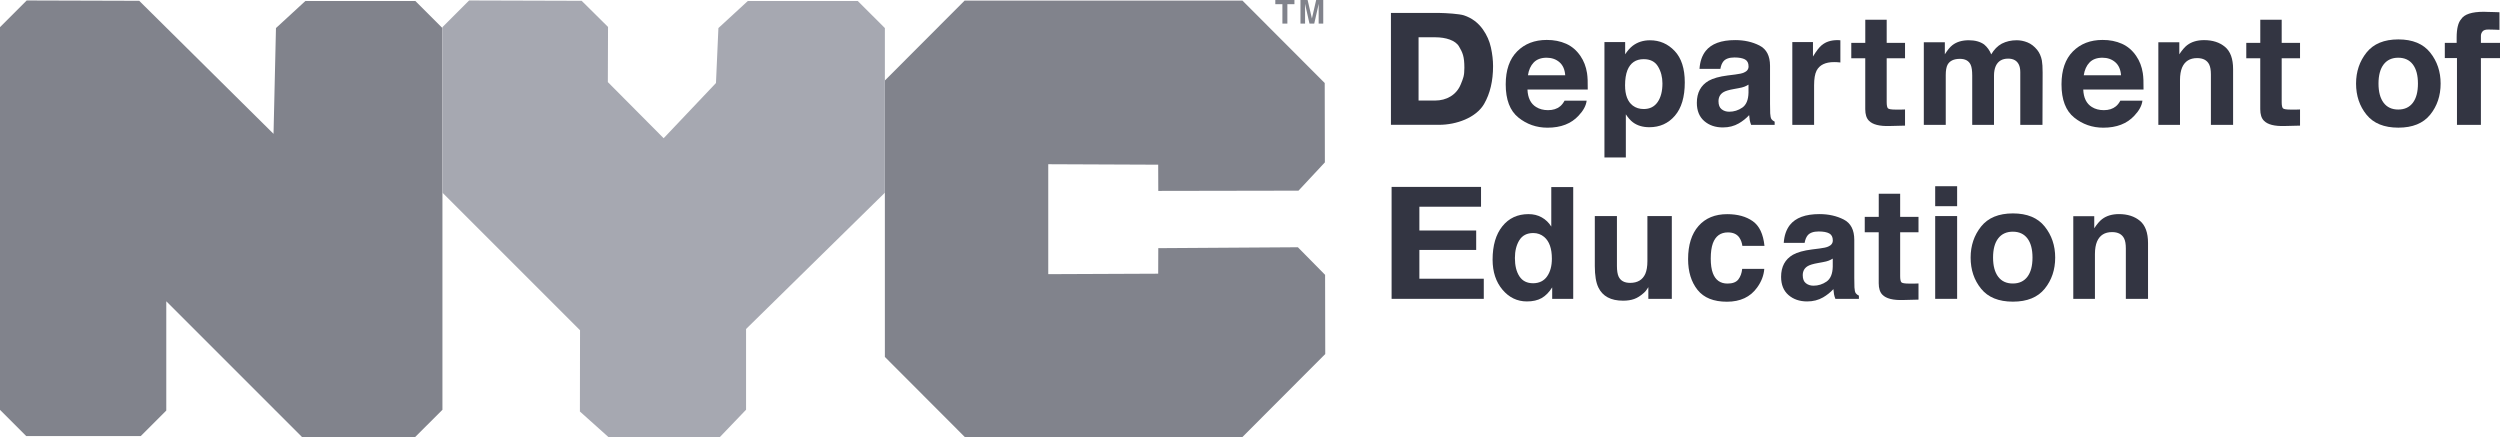
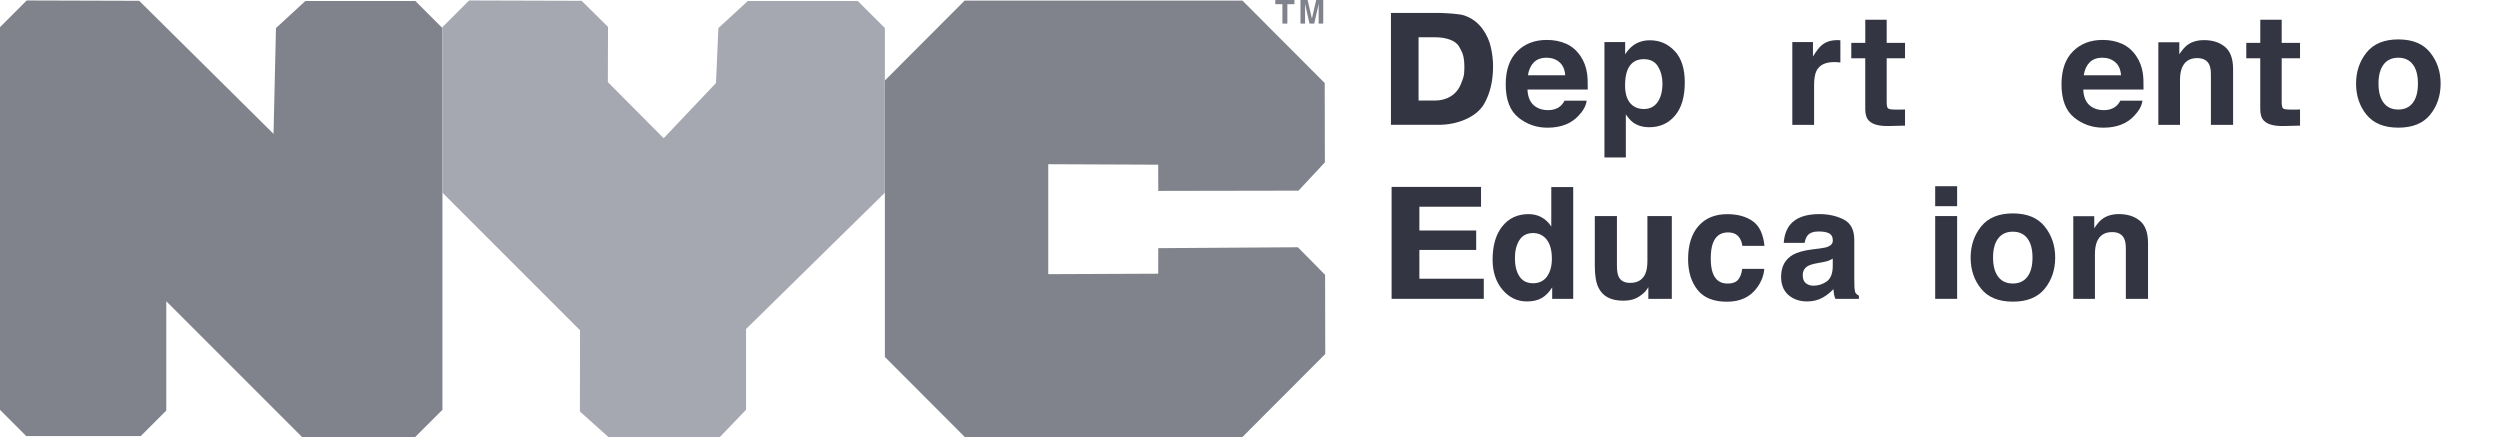
<svg xmlns="http://www.w3.org/2000/svg" version="1.1" id="Layer_1" x="0px" y="0px" viewBox="0 0 800 139.92" enable-background="new 0 0 800 139.92" xml:space="preserve">
  <g>
    <g>
      <path fill="#333542" d="M468.45,4.91c2.51,0.83,4.55,2.34,6.1,4.54c1.25,1.78,2.1,3.71,2.55,5.78c0.45,2.07,0.68,4.05,0.68,5.93    c0,4.76-0.96,8.8-2.87,12.1c-2.59,4.46-8.95,6.68-14.37,6.68H445.1V4.14h15.44C462.77,4.17,466.97,4.43,468.45,4.91z     M453.94,11.93v20.24h5.34c3.54,0,6.79-1.74,8.18-5.22c0.76-1.91,1.14-2.62,1.14-5.26c0-3.65-0.57-4.87-1.72-6.83    c-1.14-1.95-4.2-2.93-7.61-2.93C459.27,11.93,453.94,11.93,453.94,11.93z" />
      <path fill="#333542" d="M501.16,14c1.85,0.83,3.37,2.13,4.58,3.92c1.08,1.57,1.79,3.4,2.11,5.48c0.19,1.22,0.26,2.97,0.23,5.26    h-19.29c0.11,2.66,1.03,4.52,2.77,5.59c1.06,0.66,2.33,1,3.82,1c1.58,0,2.86-0.41,3.85-1.22c0.54-0.44,1.01-1.04,1.43-1.82h7.07    c-0.19,1.57-1.04,3.17-2.57,4.79c-2.37,2.58-5.69,3.86-9.96,3.86c-3.52,0-6.64-1.09-9.33-3.26c-2.69-2.17-4.04-5.71-4.04-10.6    c0-4.59,1.22-8.11,3.65-10.55c2.43-2.45,5.59-3.67,9.47-3.67C497.23,12.76,499.31,13.18,501.16,14z M490.79,19.99    c-0.98,1.01-1.59,2.38-1.85,4.1h11.93c-0.13-1.84-0.74-3.23-1.85-4.19c-1.1-0.95-2.47-1.43-4.11-1.43    C493.15,18.47,491.77,18.98,490.79,19.99z" />
      <path fill="#333542" d="M535.89,16.31c2.16,2.28,3.24,5.64,3.24,10.06c0,4.67-1.06,8.22-3.17,10.67s-4.83,3.67-8.16,3.67    c-2.12,0-3.88-0.53-5.28-1.58c-0.77-0.58-1.52-1.43-2.25-2.55v13.8h-6.85V13.47h6.63v3.91c0.75-1.15,1.55-2.06,2.4-2.72    c1.55-1.18,3.39-1.77,5.53-1.77C531.09,12.88,533.73,14.03,535.89,16.31z M530.57,21.29c-0.94-1.57-2.47-2.36-4.58-2.36    c-2.54,0-4.28,1.19-5.23,3.57c-0.49,1.26-0.74,2.87-0.74,4.81c0,3.08,0.83,5.24,2.48,6.49c0.98,0.73,2.14,1.09,3.49,1.09    c1.95,0,3.43-0.75,4.46-2.24c1.02-1.49,1.53-3.47,1.53-5.95C531.98,24.67,531.51,22.86,530.57,21.29z" />
-       <path fill="#333542" d="M555.28,23.84c1.29-0.16,2.21-0.36,2.77-0.61c1-0.42,1.49-1.08,1.49-1.97c0-1.09-0.38-1.83-1.15-2.25    c-0.76-0.41-1.88-0.62-3.36-0.62c-1.66,0-2.83,0.41-3.52,1.22c-0.49,0.6-0.82,1.41-0.99,2.43h-6.68c0.15-2.32,0.8-4.22,1.95-5.71    c1.84-2.33,4.99-3.5,9.47-3.5c2.91,0,5.5,0.58,7.76,1.73s3.39,3.32,3.39,6.51v12.15c0,0.84,0.02,1.86,0.05,3.06    c0.05,0.91,0.19,1.52,0.41,1.85c0.23,0.32,0.57,0.59,1.02,0.8v1.02h-7.53c-0.21-0.53-0.36-1.04-0.44-1.51    c-0.08-0.47-0.15-1-0.19-1.6c-0.96,1.04-2.07,1.92-3.32,2.65c-1.5,0.86-3.19,1.29-5.08,1.29c-2.41,0-4.4-0.68-5.98-2.05    c-1.57-1.37-2.36-3.31-2.36-5.82c0-3.26,1.27-5.61,3.79-7.07c1.39-0.79,3.43-1.36,6.12-1.7L555.28,23.84z M559.52,27.08    c-0.44,0.28-0.89,0.5-1.34,0.67s-1.07,0.33-1.86,0.47l-1.58,0.29c-1.48,0.26-2.54,0.58-3.18,0.95c-1.09,0.63-1.64,1.61-1.64,2.94    c0,1.18,0.33,2.04,1,2.56c0.67,0.53,1.48,0.79,2.43,0.79c1.51,0,2.91-0.44,4.18-1.31c1.27-0.88,1.94-2.47,1.99-4.79L559.52,27.08    L559.52,27.08z" />
      <path fill="#333542" d="M588.32,12.85c0.09,0.01,0.29,0.02,0.6,0.04v7.1c-0.44-0.05-0.83-0.08-1.17-0.1    c-0.34-0.02-0.62-0.02-0.83-0.02c-2.79,0-4.66,0.91-5.61,2.72c-0.53,1.02-0.8,2.59-0.8,4.71v12.66h-6.97V13.47h6.61v4.62    c1.07-1.77,2-2.97,2.79-3.62c1.3-1.09,2.98-1.63,5.05-1.63C588.12,12.84,588.23,12.84,588.32,12.85z" />
-       <path fill="#333542" d="M648.8,13.57c1.13,0.45,2.16,1.25,3.09,2.38c0.74,0.92,1.25,2.06,1.51,3.4c0.16,0.89,0.24,2.2,0.24,3.91    l-0.05,16.69h-7.1V23.09c0-1-0.16-1.83-0.49-2.48c-0.62-1.23-1.75-1.85-3.4-1.85c-1.91,0-3.23,0.79-3.96,2.38    c-0.37,0.84-0.56,1.86-0.56,3.04v15.77h-6.97V24.18c0-1.57-0.16-2.71-0.49-3.43c-0.58-1.28-1.73-1.92-3.43-1.92    c-1.98,0-3.31,0.64-3.99,1.92c-0.37,0.73-0.56,1.81-0.56,3.26v15.94h-7.02V13.52h6.73v3.86c0.86-1.38,1.67-2.36,2.43-2.94    c1.34-1.04,3.09-1.56,5.22-1.56c2.02,0,3.66,0.45,4.91,1.34c1,0.83,1.77,1.89,2.28,3.18c0.91-1.55,2.03-2.7,3.38-3.43    c1.43-0.73,3.01-1.09,4.76-1.09C646.52,12.88,647.67,13.11,648.8,13.57z" />
      <path fill="#333542" d="M679.01,14c1.85,0.83,3.37,2.13,4.58,3.92c1.08,1.57,1.79,3.4,2.11,5.48c0.19,1.22,0.26,2.97,0.23,5.26    h-19.29c0.11,2.66,1.03,4.52,2.77,5.59c1.06,0.66,2.33,1,3.82,1c1.58,0,2.86-0.41,3.85-1.22c0.54-0.44,1.01-1.04,1.43-1.82h7.07    c-0.19,1.57-1.04,3.17-2.57,4.79c-2.37,2.58-5.69,3.86-9.96,3.86c-3.52,0-6.64-1.09-9.33-3.26c-2.69-2.17-4.04-5.71-4.04-10.6    c0-4.59,1.22-8.11,3.65-10.55c2.43-2.45,5.59-3.67,9.47-3.67C675.08,12.76,677.16,13.18,679.01,14z M668.65,19.99    c-0.98,1.01-1.59,2.38-1.85,4.1h11.93c-0.13-1.84-0.74-3.23-1.85-4.19c-1.1-0.95-2.47-1.43-4.11-1.43    C671,18.47,669.62,18.98,668.65,19.99z" />
      <path fill="#333542" d="M711.99,14.99c1.73,1.43,2.6,3.81,2.6,7.13v17.84h-7.1V23.84c0-1.39-0.19-2.46-0.55-3.21    c-0.68-1.36-1.96-2.04-3.86-2.04c-2.33,0-3.93,1-4.8,2.99c-0.45,1.05-0.68,2.4-0.68,4.03v14.34h-6.93V13.52h6.71v3.86    c0.89-1.36,1.73-2.34,2.52-2.94c1.42-1.07,3.22-1.6,5.4-1.6C708.03,12.84,710.26,13.55,711.99,14.99z" />
      <path fill="#333542" d="M777.65,36.71c-2.24,2.76-5.63,4.14-10.18,4.14s-7.95-1.38-10.18-4.14c-2.24-2.76-3.35-6.08-3.35-9.97    c0-3.82,1.12-7.13,3.35-9.93c2.24-2.8,5.63-4.2,10.18-4.2s7.95,1.4,10.18,4.2c2.24,2.8,3.35,6.11,3.35,9.93    C781,30.63,779.88,33.95,777.65,36.71z M772.11,32.89c1.09-1.44,1.63-3.49,1.63-6.14s-0.54-4.69-1.63-6.13    c-1.09-1.43-2.64-2.15-4.67-2.15c-2.03,0-3.58,0.72-4.68,2.15c-1.09,1.43-1.64,3.47-1.64,6.13c0,2.65,0.55,4.7,1.64,6.14    s2.65,2.16,4.68,2.16C769.46,35.05,771.02,34.33,772.11,32.89z" />
-       <path fill="#333542" d="M796.02,3.81c0.36,0.02,3.19,0.06,3.81,0.11v5.64c-0.39-0.05-2.61-0.09-3.52-0.11s-1.55,0.18-1.9,0.61    c-0.35,0.43-0.52,0.9-0.52,1.42s0,1.26,0,2.24H800v4.88h-6.11v21.36h-7.66V18.59h-3.89v-4.88h3.79v-1.7    c0-2.83,0.48-4.79,1.43-5.86c1-1.59,3.43-2.38,7.27-2.38C795.27,3.77,795.66,3.78,796.02,3.81z" />
      <path fill="#333542" d="M473.94,66.15H454.2v7.61h18.18v6.22H454.2v9.21h20.61v6.44h-29.5V59.81h28.62v6.34H473.94z" />
      <path fill="#333542" d="M493.37,69.57c1.25,0.7,2.26,1.68,3.04,2.93V59.86h7.02v35.77h-6.73v-3.67c-0.99,1.57-2.11,2.71-3.38,3.43    c-1.26,0.71-2.83,1.07-4.71,1.07c-3.09,0-5.7-1.25-7.81-3.75s-3.17-5.71-3.17-9.63c0-4.52,1.04-8.08,3.12-10.67    s4.86-3.89,8.35-3.89C490.69,68.51,492.12,68.86,493.37,69.57z M495.07,88.44c1.02-1.46,1.53-3.34,1.53-5.66    c0-3.24-0.82-5.56-2.45-6.95c-1-0.84-2.17-1.26-3.5-1.26c-2.03,0-3.51,0.77-4.46,2.3c-0.95,1.53-1.42,3.43-1.42,5.7    c0,2.45,0.48,4.4,1.45,5.87c0.96,1.47,2.43,2.2,4.39,2.2C492.56,90.62,494.05,89.89,495.07,88.44z" />
      <path fill="#333542" d="M517.42,69.14V85.1c0,1.51,0.18,2.64,0.53,3.4c0.63,1.35,1.86,2.02,3.7,2.02c2.35,0,3.97-0.96,4.84-2.87    c0.45-1.04,0.68-2.41,0.68-4.11v-14.4h7.81v26.49h-7.51v-3.74c-0.06,0.08-0.23,0.32-0.48,0.73c-0.26,0.41-0.57,0.76-0.92,1.07    c-1.08,0.97-2.13,1.64-3.14,1.99c-1.01,0.36-2.19,0.54-3.55,0.54c-3.91,0-6.54-1.41-7.9-4.23c-0.76-1.56-1.14-3.85-1.14-6.88    V69.14H517.42z" />
      <path fill="#333542" d="M557.55,78.64c-0.13-0.99-0.46-1.88-1-2.67c-0.78-1.07-1.99-1.6-3.63-1.6c-2.34,0-3.94,1.16-4.8,3.48    c-0.45,1.23-0.68,2.86-0.68,4.9c0,1.94,0.23,3.5,0.68,4.68c0.83,2.2,2.39,3.31,4.68,3.31c1.62,0,2.78-0.44,3.46-1.31    c0.68-0.88,1.1-2.01,1.24-3.4h7.07c-0.16,2.11-0.92,4.1-2.29,5.98c-2.17,3.03-5.39,4.54-9.66,4.54c-4.26,0-7.4-1.26-9.41-3.79    c-2.01-2.53-3.02-5.8-3.02-9.83c0-4.54,1.11-8.08,3.33-10.61c2.22-2.53,5.29-3.79,9.19-3.79c3.32,0,6.04,0.75,8.16,2.24    s3.37,4.12,3.76,7.9h-7.08L557.55,78.64L557.55,78.64z" />
      <path fill="#333542" d="M582.24,79.52c1.29-0.16,2.21-0.36,2.77-0.61c1-0.42,1.49-1.08,1.49-1.97c0-1.09-0.38-1.83-1.15-2.25    c-0.76-0.41-1.88-0.62-3.36-0.62c-1.66,0-2.83,0.41-3.52,1.22c-0.49,0.6-0.82,1.41-0.99,2.43h-6.68c0.15-2.32,0.8-4.22,1.95-5.71    c1.84-2.33,4.99-3.5,9.47-3.5c2.91,0,5.5,0.58,7.76,1.73s3.39,3.32,3.39,6.51V88.9c0,0.84,0.02,1.86,0.05,3.06    c0.05,0.91,0.19,1.52,0.41,1.85c0.23,0.32,0.57,0.59,1.02,0.8v1.02h-7.53c-0.21-0.53-0.36-1.04-0.44-1.51s-0.15-1-0.19-1.6    c-0.96,1.04-2.07,1.92-3.32,2.65c-1.5,0.86-3.19,1.29-5.08,1.29c-2.41,0-4.4-0.68-5.98-2.05c-1.57-1.37-2.36-3.31-2.36-5.82    c0-3.26,1.27-5.61,3.79-7.07c1.39-0.79,3.43-1.36,6.12-1.7L582.24,79.52z M586.48,82.75c-0.44,0.28-0.89,0.5-1.34,0.67    s-1.07,0.33-1.86,0.47l-1.58,0.29c-1.48,0.26-2.54,0.58-3.18,0.95c-1.09,0.63-1.64,1.61-1.64,2.94c0,1.18,0.33,2.04,1,2.56    c0.67,0.53,1.48,0.79,2.43,0.79c1.51,0,2.91-0.44,4.18-1.31c1.27-0.88,1.94-2.47,1.99-4.79L586.48,82.75L586.48,82.75z" />
-       <path fill="#333542" d="M596.72,74.32v-4.93h4.48V62h6.85v7.39h5.87v4.93h-5.87v14c0,1.09,0.14,1.76,0.41,2.03    c0.28,0.27,1.12,0.4,2.53,0.4c0.21,0,2,0,2.24-0.01c0.23-0.01,0.47-0.02,0.69-0.04v5.18L609.07,96c-3.27,0.11-5.51-0.45-6.71-1.7    c-0.78-0.79-1.17-2.02-1.17-3.67v-16.3h-4.47L596.72,74.32L596.72,74.32z" />
      <path fill="#333542" d="M592.41,18.64v-4.93h4.48V6.32h6.85v7.39h5.87v4.93h-5.87v14c0,1.09,0.14,1.76,0.41,2.03    c0.28,0.27,1.12,0.4,2.53,0.4c0.21,0,2,0,2.24-0.01c0.23-0.01,0.47-0.02,0.69-0.04v5.18l-4.85,0.12c-3.27,0.11-5.51-0.45-6.71-1.7    c-0.78-0.79-1.17-2.02-1.17-3.67v-16.3L592.41,18.64L592.41,18.64z" />
      <path fill="#333542" d="M718.81,18.64v-4.93h4.48V6.32h6.85v7.39h5.87v4.93h-5.87v14c0,1.09,0.14,1.76,0.41,2.03    c0.28,0.27,1.12,0.4,2.53,0.4c0.21,0,2,0,2.24-0.01c0.23-0.01,0.47-0.02,0.69-0.04v5.18l-4.85,0.12c-3.27,0.11-5.51-0.45-6.71-1.7    c-0.78-0.79-1.17-2.02-1.17-3.67v-16.3L718.81,18.64L718.81,18.64z" />
      <path fill="#333542" d="M626.28,65.98h-7.02v-6.39h7.02V65.98z M619.26,69.14h7.02v26.49h-7.02V69.14z" />
      <path fill="#333542" d="M654.31,92.39c-2.24,2.76-5.63,4.14-10.18,4.14s-7.95-1.38-10.18-4.14c-2.24-2.76-3.35-6.08-3.35-9.97    c0-3.82,1.12-7.13,3.35-9.93c2.24-2.8,5.63-4.2,10.18-4.2s7.95,1.4,10.18,4.2c2.24,2.8,3.35,6.11,3.35,9.93    C657.66,86.31,656.54,89.63,654.31,92.39z M648.77,88.56c1.09-1.44,1.63-3.49,1.63-6.14s-0.54-4.69-1.63-6.13    c-1.09-1.43-2.64-2.15-4.67-2.15c-2.03,0-3.58,0.72-4.68,2.15s-1.64,3.47-1.64,6.13c0,2.65,0.55,4.7,1.64,6.14    s2.65,2.16,4.68,2.16C646.12,90.72,647.68,90,648.77,88.56z" />
      <path fill="#333542" d="M684.77,70.66c1.73,1.43,2.6,3.81,2.6,7.13v17.84h-7.1V79.52c0-1.39-0.18-2.46-0.55-3.21    c-0.68-1.36-1.96-2.04-3.86-2.04c-2.33,0-3.93,1-4.8,2.99c-0.45,1.05-0.68,2.4-0.68,4.03v14.34h-6.93V69.19h6.71v3.86    c0.89-1.36,1.73-2.34,2.52-2.94c1.42-1.07,3.22-1.6,5.4-1.6C680.81,68.51,683.04,69.23,684.77,70.66z" />
    </g>
    <g>
      <polygon fill="#81838C" points="8.54,0.15 0,8.69 0,131.15 8.39,139.54 45.04,139.54 53.21,131.37 53.21,96.41 96.74,139.94     132.76,139.94 141.58,131.13 141.58,8.98 132.9,0.31 97.73,0.31 88.31,8.98 87.53,42.83 44.55,0.26   " />
      <polygon fill="#81838C" points="308.67,0.2 283.16,25.76 283.16,114.22 308.78,139.89 397.48,139.94 424.08,113.29 424.03,87.95     415.32,79.12 370.65,79.41 370.62,87.58 335.44,87.73 335.44,52.55 370.62,52.7 370.65,61.09 415.52,61.01 423.96,51.96     423.91,26.57 397.59,0.2   " />
      <polygon fill="#A6A8B1" points="150.11,0.15 141.58,8.69 141.58,61.66 185.61,105.68 185.57,131.68 194.79,139.94 230.28,139.94     238.74,131.11 238.74,105.28 283.16,61.67 283.16,8.98 274.48,0.31 239.31,0.31 229.89,8.98 229.11,26.57 212.37,44.23     194.51,26.27 194.57,8.62 186.13,0.26   " />
      <g>
        <path fill="#81838C" d="M414.22,0v1.34h-2.26v6.21h-1.59V1.34h-2.27V0H414.22z" />
        <path fill="#81838C" d="M421.17,0h2.27v7.55h-1.47v-5.1c0-0.15,0-0.35,0.01-0.62c0-0.26,0.01-0.47,0.01-0.61l-1.43,6.33h-1.53     l-1.42-6.33c0,0.14,0,0.35,0,0.61s0.01,0.47,0.01,0.62v5.1h-1.47V0h2.29l1.37,5.93L421.17,0z" />
      </g>
    </g>
  </g>
</svg>